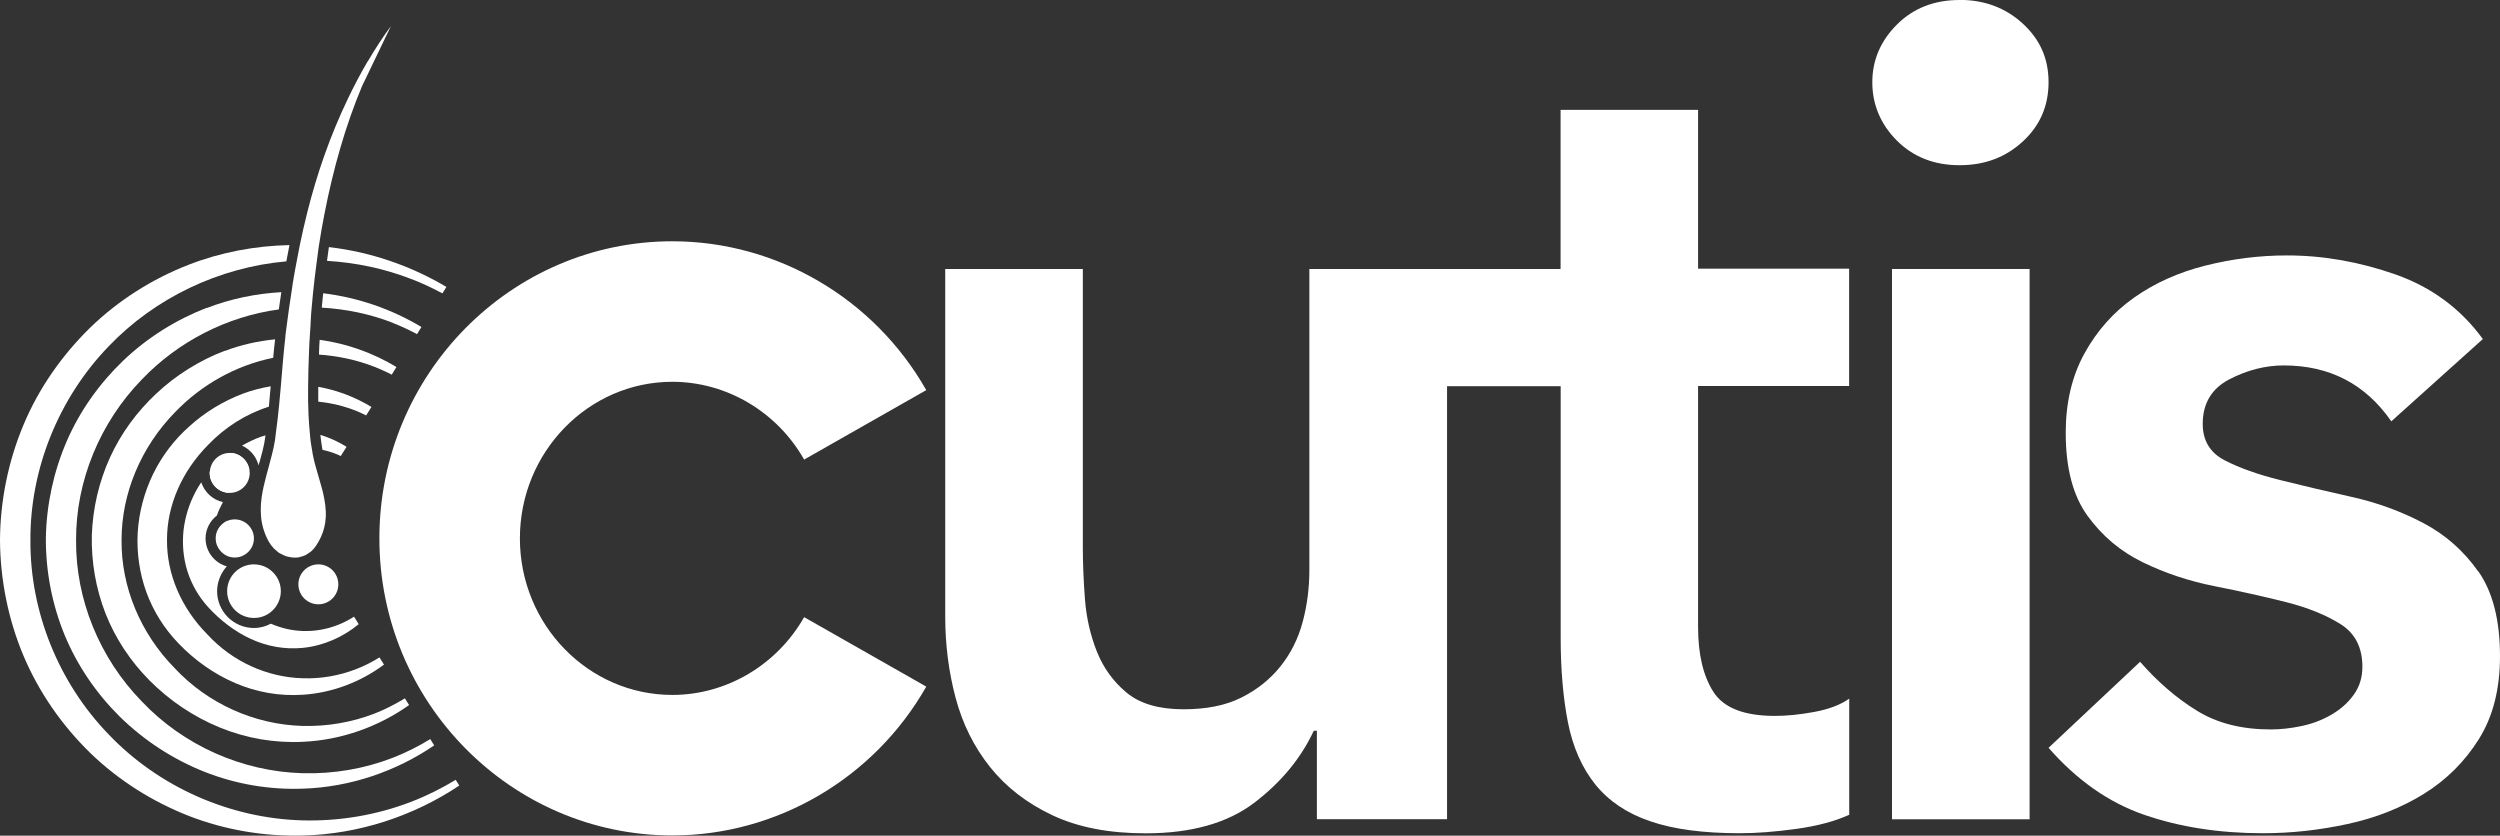
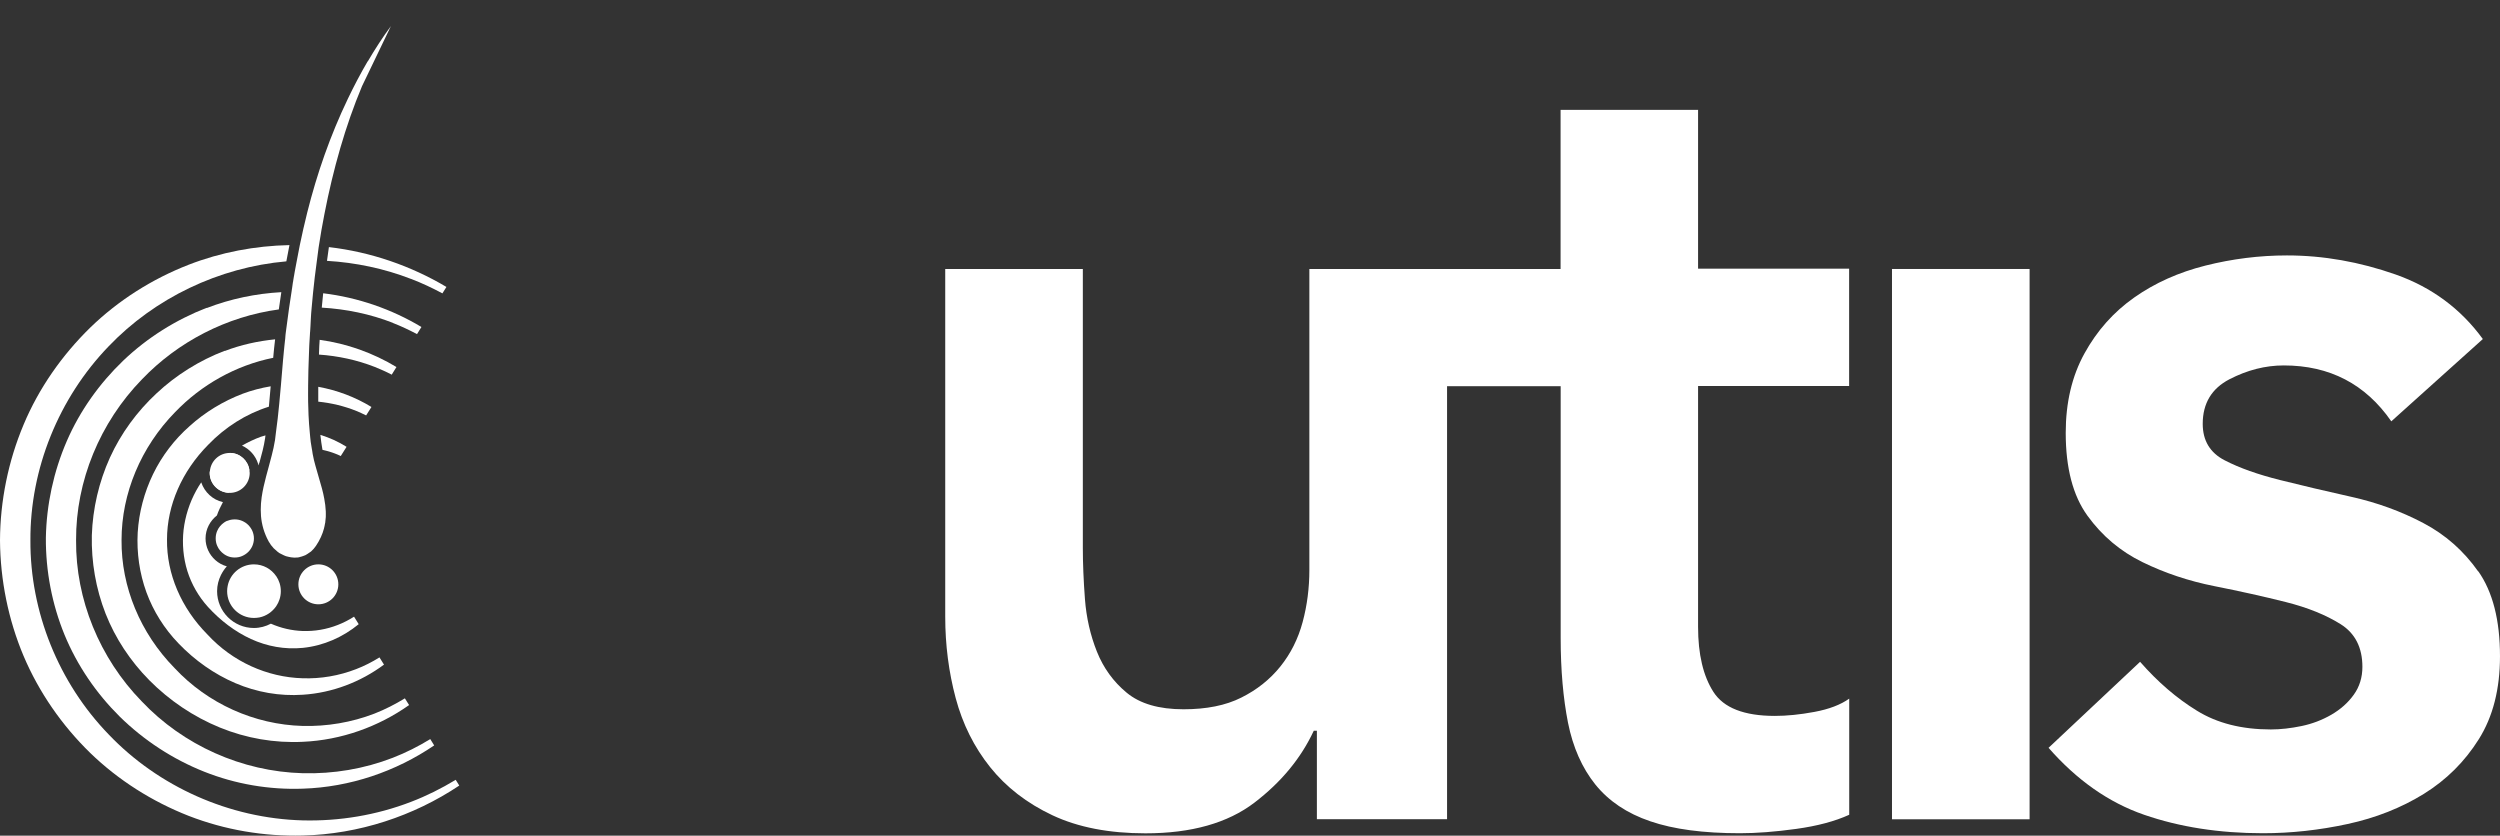
<svg xmlns="http://www.w3.org/2000/svg" id="a" width="249.09" height="83.26" viewBox="0 0 249.09 83.26">
  <rect x="0" y="0" width="249.09" height="83.26" fill="#333333" stroke="none" />
  <path d="M169.2,10.95h-13.71v15.85h-25.03v29.98c0,1.8-.22,3.53-.67,5.2-.45,1.67-1.19,3.15-2.23,4.44-1.04,1.29-2.34,2.32-3.89,3.09-1.55.78-3.47,1.16-5.75,1.16-2.45,0-4.33-.55-5.66-1.65-1.33-1.1-2.32-2.47-2.97-4.1-.65-1.63-1.05-3.38-1.19-5.23-.14-1.86-.21-3.56-.21-5.11v-27.78h-13.71v34.64c0,2.82.35,5.52,1.04,8.11.69,2.59,1.84,4.89,3.43,6.88s3.66,3.6,6.21,4.8c2.55,1.2,5.64,1.8,9.27,1.8,4.57,0,8.19-1.02,10.86-3.06,2.67-2.04,4.64-4.43,5.91-7.16h.31v8.81h12.97v-43.14h11.32v25.09c0,3.18.25,6,.73,8.44.49,2.45,1.4,4.5,2.72,6.15,1.33,1.65,3.15,2.88,5.48,3.67,2.33.8,5.3,1.19,8.93,1.19,1.63,0,3.5-.14,5.6-.43,2.1-.29,3.87-.76,5.29-1.41v-11.57c-.86.61-2.01,1.05-3.46,1.32-1.45.27-2.76.4-3.95.4-3.06,0-5.1-.8-6.12-2.39s-1.53-3.75-1.53-6.49v-23.99h15.05v-11.69h-15.05v-15.85Z" fill="#fff" />
-   <path d="M195.24,0c-2.53,0-4.61.82-6.24,2.45-1.63,1.63-2.45,3.55-2.45,5.75s.82,4.18,2.45,5.81c1.63,1.63,3.71,2.45,6.24,2.45s4.59-.79,6.3-2.36c1.71-1.57,2.57-3.54,2.57-5.91s-.86-4.27-2.57-5.84c-1.71-1.57-3.81-2.36-6.3-2.36Z" fill="#fff" />
  <rect x="188.51" y="26.8" width="13.71" height="54.83" fill="#fff" />
  <path d="M246.92,56.94c-1.45-2.06-3.27-3.67-5.48-4.83-2.2-1.16-4.58-2.03-7.13-2.6-2.55-.57-4.93-1.13-7.13-1.68s-4.04-1.2-5.51-1.96c-1.47-.75-2.2-1.97-2.2-3.64,0-2.04.89-3.52,2.66-4.44,1.78-.92,3.58-1.38,5.42-1.38,4.57,0,8.14,1.86,10.71,5.57l9.12-8.2c-2.2-3.02-5.1-5.16-8.69-6.43-3.59-1.26-7.2-1.9-10.83-1.9-2.73,0-5.44.34-8.11,1.01-2.67.67-5.04,1.73-7.1,3.18-2.06,1.45-3.71,3.3-4.96,5.57-1.25,2.26-1.87,4.91-1.87,7.92,0,3.51.72,6.26,2.17,8.26,1.45,2,3.27,3.54,5.48,4.62s4.59,1.88,7.16,2.39c2.57.51,4.95,1.04,7.13,1.59s4,1.29,5.45,2.2,2.17,2.34,2.17,4.25c0,1.06-.29,1.99-.86,2.78-.57.8-1.32,1.46-2.23,1.99-.92.53-1.91.91-2.97,1.13-1.06.22-2.08.34-3.06.34-2.9,0-5.35-.62-7.37-1.87-2.02-1.24-3.91-2.87-5.66-4.87l-9.12,8.57c2.82,3.22,5.99,5.45,9.52,6.67,3.53,1.22,7.48,1.84,11.84,1.84,2.81,0,5.63-.31,8.44-.92,2.81-.61,5.34-1.61,7.59-3,2.24-1.39,4.07-3.2,5.48-5.45,1.41-2.24,2.11-5,2.11-8.26,0-3.59-.72-6.42-2.17-8.48Z" fill="#fff" />
-   <path d="M66.99,38.04c5.38,0,10.42,2.97,13.13,7.75l12.17-6.92c-5.2-9.15-14.9-14.83-25.3-14.83-16.1,0-29.19,13.28-29.19,29.6s13.1,29.6,29.19,29.6c10.4,0,20.1-5.68,25.3-14.83l-12.17-6.92c-2.72,4.78-7.75,7.75-13.13,7.75-8.38,0-15.19-7-15.19-15.6s6.82-15.6,15.19-15.6Z" fill="#fff" />
  <path d="M36.65,6.08c-.72,1.23-1.38,2.49-1.98,3.74-1.79,3.73-3.09,7.5-4.06,11.36-.27,1.07-.51,2.16-.74,3.25-.11.52-.2,1.04-.3,1.56-.07.35-.14.7-.2,1.06-.12.66-.22,1.34-.32,2.01-.08.55-.17,1.1-.25,1.65-.11.79-.22,1.58-.32,2.38-.03.2-.04.42-.06.62-.06.58-.13,1.16-.18,1.75,0,.11-.02.21-.03.31-.08.87-.15,1.74-.22,2.61-.05.63-.11,1.25-.17,1.87-.09.97-.2,1.92-.33,2.86-.03.24-.06.5-.09.74-.08.52-.2,1.03-.33,1.54-.35,1.39-.8,2.77-1,4.15-.06.42-.09.84-.09,1.26,0,.42.03.84.11,1.26.08.42.2.84.38,1.27.09.21.19.42.31.64.14.24.3.46.48.65.06.06.13.11.19.17.13.12.25.23.39.32.08.05.17.09.26.13.13.07.26.13.4.18.09.03.19.05.29.07.14.03.27.05.41.06.12,0,.23,0,.35,0,.09,0,.17-.01.26-.03.13-.03.25-.07.37-.11.08-.03.16-.05.24-.09.13-.07.25-.15.38-.24.06-.05.13-.08.19-.13.18-.16.34-.34.49-.56.39-.58.65-1.16.8-1.73.1-.38.16-.76.18-1.14,0-.19.01-.38,0-.57-.02-.42-.07-.83-.15-1.25-.06-.34-.14-.68-.23-1.02-.11-.42-.23-.84-.36-1.26-.1-.34-.2-.67-.29-1.01-.05-.19-.1-.38-.15-.57-.05-.19-.09-.38-.12-.57-.03-.18-.06-.37-.09-.55-.04-.23-.08-.44-.11-.68-.04-.29-.06-.59-.09-.89-.06-.59-.1-1.19-.13-1.81-.02-.44-.03-.88-.04-1.32,0-.5-.01-1.01,0-1.51,0-.02,0-.04,0-.06,0-1.08.04-2.12.08-3.1.01-.28.02-.57.03-.84,0-.23.03-.47.04-.71.04-.84.09-1.69.15-2.54.01-.19.04-.38.05-.57.04-.5.09-1,.14-1.51.11-1.06.23-2.12.38-3.18.06-.46.11-.91.18-1.37,0-.02,0-.04.01-.06.17-1.09.35-2.18.57-3.27.43-2.21.95-4.4,1.57-6.53s1.34-4.21,2.17-6.18l2.88-5.99c-.82,1.11-1.59,2.3-2.31,3.53Z" fill="#fff" />
  <path d="M24.74,54.99c-.17.17-.38.31-.61.41.23-.1.43-.24.61-.41Z" fill="#fff" />
  <path d="M25.26,54.02c-.05.25-.15.48-.29.68.14-.2.24-.43.29-.68Z" fill="#fff" />
  <path d="M24.13,51.88c.23.1.43.24.61.41-.17-.17-.38-.31-.61-.41Z" fill="#fff" />
  <path d="M25.77,46.37s0-.02,0-.03c.02-.09.04-.17.07-.26-.05.03-.09.06-.14.09.02.06.04.13.06.19Z" fill="#fff" />
  <path d="M24.97,52.57c.14.2.24.43.29.68-.05-.25-.15-.48-.29-.68Z" fill="#fff" />
  <path d="M31.01,31.21c.01-.19.04-.38.05-.57h0c-.02.19-.04.38-.05.57Z" fill="#fff" />
  <path d="M30.85,33.75c.04-.84.09-1.69.15-2.54-.07.86-.11,1.7-.15,2.54,0,0,0,0,0,0Z" fill="#fff" />
  <path d="M31.2,29.13h0c.11-1.06.23-2.12.38-3.18h0c-.15,1.06-.27,2.12-.38,3.18Z" fill="#fff" />
  <path d="M30.88,43.08c-.06-.59-.1-1.19-.13-1.81.03.62.07,1.22.13,1.81h0Z" fill="#fff" />
  <path d="M31.16,45.21c.04.19.08.38.12.57-.05-.19-.09-.38-.12-.57-.03-.18-.06-.37-.09-.55h0c.03.18.05.38.09.55Z" fill="#fff" />
  <path d="M30.7,38.4h0c0-1.08.04-2.12.08-3.1h0c-.04.98-.07,2.03-.08,3.1Z" fill="#fff" />
  <path d="M33.91,14.72c.62-2.13,1.34-4.21,2.17-6.18l2.88-5.99s0,0,0,0l-2.88,5.99c-.83,1.98-1.55,4.05-2.17,6.18Z" fill="#fff" />
  <path d="M32.45,51.47c-.02.38-.07.76-.18,1.14.1-.38.16-.76.18-1.14Z" fill="#fff" />
  <path d="M30.19,55.38c-.12.05-.25.09-.37.11.13-.03.25-.07.37-.11Z" fill="#fff" />
  <path d="M30.8,55.04c-.12.09-.25.18-.38.24.13-.07.25-.15.38-.24Z" fill="#fff" />
  <path d="M31.48,54.35c-.15.22-.31.4-.49.56.18-.16.34-.34.49-.56Z" fill="#fff" />
  <path d="M33.91,14.72c-.62,2.13-1.14,4.32-1.57,6.53.43-2.21.95-4.4,1.57-6.53Z" fill="#fff" />
  <path d="M31.43,46.36c.09.34.19.68.29,1.01-.1-.34-.2-.67-.29-1.01Z" fill="#fff" />
  <path d="M28.8,55.47c-.1-.02-.19-.04-.29-.07.09.03.19.05.29.07Z" fill="#fff" />
-   <path d="M27.46,54.77c-.06-.06-.13-.1-.19-.17.06.06.13.11.19.17Z" fill="#fff" />
  <path d="M29.33,55.55c.07,0,.15-.02.22-.03-.12.01-.23.01-.35,0,.04,0,.09.02.13.02Z" fill="#fff" />
  <path d="M28.11,55.22c-.09-.04-.17-.08-.26-.13.08.05.17.09.26.13Z" fill="#fff" />
  <path d="M27.52,60.4c.29-.43.46-.94.46-1.5s-.17-1.07-.46-1.5c.29.43.46.94.46,1.5s-.17,1.07-.46,1.5Z" fill="#fff" />
-   <path d="M32.08,48.63c.09.34.17.68.23,1.02-.06-.34-.14-.68-.23-1.02Z" fill="#fff" />
  <path d="M31.08,44.66c-.04-.23-.08-.44-.11-.68.03.24.07.45.11.68h0Z" fill="#fff" />
  <path d="M25.71,46.18s.09-.06.14-.09c.23-.82.44-1.61.56-2.4.02-.1.02-.21.04-.31-.15.05-.31.09-.47.14-.65.24-1.28.54-1.87.88.76.34,1.34.99,1.6,1.79Z" fill="#fff" />
  <path d="M33.71,45.33c.08.03.16.08.24.11l.58-.92c-.81-.51-1.69-.91-2.61-1.19.06.52.12,1.02.21,1.49.54.12,1.08.29,1.6.51Z" fill="#fff" />
  <path d="M30.97,43.98c-.04-.29-.06-.59-.09-.89h0c.03.3.05.6.09.89Z" fill="#fff" />
  <path d="M35.28,61.44c-.52.33-1.06.61-1.63.83-1.12.44-2.31.64-3.5.6-1.09-.04-2.16-.29-3.16-.73-.51.27-1.08.43-1.69.43-2.03,0-3.67-1.65-3.67-3.67,0-.59.15-1.13.39-1.62.16-.31.35-.6.58-.85-.43-.12-.83-.34-1.15-.63-.59-.53-.97-1.3-.97-2.15,0-.93.45-1.75,1.13-2.29.16-.45.36-.89.6-1.33-1.02-.23-1.83-.99-2.16-1.97-.18.27-.35.54-.5.82-.67,1.22-1.1,2.56-1.26,3.93-.15,1.37-.03,2.77.38,4.09.41,1.3,1.1,2.52,2.05,3.57,1.22,1.34,2.68,2.46,4.29,3.2,1.6.73,3.36,1.06,5.17.88,2.06-.21,3.99-1.07,5.56-2.36l-.46-.74Z" fill="#fff" />
  <path d="M31.71,40.02c1.3.13,2.59.44,3.81.93.33.13.64.29.96.44l.53-.84c-1.62-.99-3.42-1.67-5.3-2.01,0,.5,0,.99,0,1.48Z" fill="#fff" />
  <path d="M30.7,38.45s0-.04,0-.06h0s0,.04,0,.06Z" fill="#fff" />
  <path d="M24.18,39.23c-1.95.74-3.78,1.86-5.28,3.22-1.51,1.33-2.77,2.97-3.65,4.79-.88,1.82-1.41,3.82-1.53,5.83-.11,2.01.18,4.05.87,5.95.69,1.88,1.78,3.62,3.2,5.09,1.62,1.69,3.56,3.06,5.67,3.96,2.11.9,4.4,1.31,6.72,1.15,2.94-.19,5.75-1.27,8.08-3l-.45-.72c-.74.46-1.52.86-2.33,1.17-1.7.66-3.52.97-5.32.91-3.55-.1-7-1.66-9.48-4.35-2.64-2.66-4.08-6.06-4.04-9.47,0-3.42,1.49-6.81,4.11-9.45,1.66-1.73,3.75-3.07,6.04-3.79.07-.68.12-1.35.18-2.03-.95.16-1.88.4-2.79.74Z" fill="#fff" />
  <path d="M22.39,34.95c-2.51.96-4.85,2.42-6.79,4.24-1.94,1.8-3.55,3.99-4.65,6.41-1.1,2.43-1.71,5.07-1.8,7.73-.06,2.66.4,5.33,1.37,7.81.97,2.47,2.47,4.72,4.34,6.62,2.02,2.04,4.43,3.66,7.05,4.73,2.62,1.07,5.44,1.56,8.27,1.42,3.82-.17,7.51-1.49,10.58-3.66l-.42-.67c-.97.59-1.98,1.11-3.03,1.52-2.28.88-4.73,1.29-7.15,1.23-4.81-.13-9.47-2.23-12.76-5.76-3.43-3.49-5.33-8.11-5.29-12.76,0-4.65,1.93-9.27,5.34-12.75,2.61-2.72,6.05-4.66,9.77-5.41.05-.62.12-1.23.19-1.84-1.7.17-3.4.54-5.01,1.16Z" fill="#fff" />
  <path d="M31.78,35.33c1.89.13,3.77.53,5.56,1.23.57.23,1.14.48,1.69.77l.47-.76c-2.32-1.4-4.93-2.34-7.65-2.71-.01.21-.03.42-.04.64-.01.27-.02.55-.03.83Z" fill="#fff" />
  <path d="M30.81,34.46c-.01.27-.02.56-.03.84h0c.01-.28.02-.57.03-.84,0-.23.03-.47.04-.71,0,0,0,0,0,0-.01.23-.03.47-.04.71Z" fill="#fff" />
  <path d="M31.06,30.64h0c.04-.5.09-1,.14-1.51h0c-.05.5-.1,1.01-.14,1.51Z" fill="#fff" />
  <path d="M39.15,32.18c.82.32,1.62.7,2.4,1.11l.44-.71c-2.97-1.78-6.32-2.94-9.79-3.36-.05.48-.1.95-.14,1.43,2.41.14,4.82.63,7.09,1.52Z" fill="#fff" />
  <path d="M20.59,30.67c-3.07,1.19-5.92,2.98-8.3,5.25-2.37,2.27-4.33,5.01-5.64,8.04-1.31,3.03-2.02,6.32-2.08,9.63-.02,3.3.61,6.61,1.86,9.66,1.26,3.05,3.15,5.82,5.49,8.14,2.42,2.38,5.31,4.26,8.43,5.5,3.12,1.24,6.48,1.81,9.82,1.69,4.7-.15,9.27-1.71,13.09-4.31l-.39-.63c-1.19.73-2.44,1.36-3.73,1.86-2.86,1.11-5.93,1.62-8.97,1.54-6.07-.16-11.93-2.8-16.05-7.16-4.21-4.32-6.59-10.17-6.54-16.05-.03-5.89,2.37-11.73,6.57-16.04,3.58-3.74,8.44-6.26,13.63-6.96.08-.58.17-1.16.25-1.72-2.53.14-5.05.66-7.43,1.58Z" fill="#fff" />
  <path d="M45.4,77.7c-1.42.86-2.9,1.6-4.44,2.19-3.45,1.33-7.14,1.94-10.79,1.85-7.32-.19-14.39-3.37-19.34-8.56-4.99-5.15-7.84-12.22-7.8-19.34-.04-7.12,2.82-14.18,7.8-19.34,4.58-4.79,10.97-7.87,17.7-8.46.1-.55.21-1.09.31-1.62-3.41.07-6.84.71-10.05,1.96-3.62,1.41-7,3.54-9.81,6.27-2.8,2.74-5.11,6.03-6.63,9.66C.82,45.95.02,49.9,0,53.84c.03,3.95.82,7.89,2.35,11.52,1.54,3.63,3.83,6.92,6.64,9.66,2.82,2.73,6.19,4.85,9.81,6.27,3.63,1.41,7.52,2.06,11.37,1.96,5.58-.14,11.02-1.93,15.59-4.98l-.36-.58Z" fill="#fff" />
  <path d="M31.58,25.95c.06-.46.11-.91.18-1.37-.07.46-.12.91-.18,1.37h0Z" fill="#fff" />
  <path d="M40.96,27.79c1.07.41,2.11.9,3.12,1.44l.4-.64c-3.55-2.11-7.56-3.49-11.71-3.97-.07.45-.13.91-.19,1.37,2.85.17,5.69.76,8.37,1.8Z" fill="#fff" />
  <path d="M27.85,55.09c-.14-.09-.27-.2-.39-.32.13.12.25.23.39.32Z" fill="#fff" />
  <path d="M26.47,53.31c.09.21.19.42.31.64.14.25.3.46.48.65-.18-.19-.34-.41-.48-.65-.12-.21-.22-.42-.31-.64Z" fill="#fff" />
  <path d="M28.51,55.4c-.14-.05-.27-.11-.4-.18.13.07.26.13.4.18Z" fill="#fff" />
  <path d="M26.09,52.05c-.08-.42-.11-.84-.11-1.26,0,.42.03.84.11,1.26Z" fill="#fff" />
  <path d="M29.57,25.98h0c-.07.35-.14.7-.2,1.06.06-.36.14-.7.2-1.06Z" fill="#fff" />
  <path d="M28.24,35.45c0,.11-.02.21-.03.31,0-.11.02-.21.03-.31h0Z" fill="#fff" />
  <path d="M26.47,53.31c-.18-.42-.3-.85-.38-1.27.08.42.2.84.38,1.27Z" fill="#fff" />
  <path d="M31.72,47.37c.12.42.25.84.36,1.26-.11-.42-.23-.84-.36-1.26Z" fill="#fff" />
  <path d="M30.99,54.91c-.06.05-.13.09-.19.13.06-.05.13-.08.19-.13Z" fill="#fff" />
-   <path d="M38.96,2.54c-.82,1.11-1.59,2.3-2.31,3.53.72-1.23,1.49-2.42,2.31-3.53h0Z" fill="#fff" />
  <path d="M32.31,49.65c.08.42.13.83.15,1.25-.02-.42-.07-.83-.15-1.25Z" fill="#fff" />
  <path d="M30.61,21.18c-.27,1.07-.51,2.16-.74,3.25h0c.23-1.09.47-2.17.74-3.25Z" fill="#fff" />
  <path d="M29.81,55.49c-.09.02-.17.02-.26.03.09,0,.17-.01.26-.03Z" fill="#fff" />
  <path d="M29.21,55.53c-.14,0-.27-.03-.41-.06.14.03.27.05.41.06Z" fill="#fff" />
  <path d="M30.43,55.28c-.08.04-.16.06-.24.09.08-.03.16-.05.24-.09Z" fill="#fff" />
  <path d="M25.98,50.78c0-.42.03-.84.09-1.26-.06.42-.09.84-.09,1.26Z" fill="#fff" />
  <path d="M29.37,27.04c-.12.66-.22,1.34-.32,2.01h0c.1-.67.21-1.35.32-2.01Z" fill="#fff" />
  <path d="M28.48,33.08c.1-.8.21-1.59.32-2.38h0c-.11.79-.22,1.58-.32,2.38-.03.2-.04.42-.06.62h0c.02-.21.04-.42.06-.62Z" fill="#fff" />
  <path d="M28.42,33.7h0c-.06.58-.13,1.16-.18,1.75h0c.05-.59.11-1.17.18-1.75Z" fill="#fff" />
  <path d="M29.05,29.05h0c-.08.55-.17,1.1-.25,1.65h0c.08-.55.16-1.1.25-1.65Z" fill="#fff" />
  <path d="M29.87,24.42h0c-.11.52-.2,1.04-.3,1.56h0c.1-.52.19-1.04.3-1.56Z" fill="#fff" />
  <path d="M22.65,51.88c-.11.05-.22.11-.32.18-.3.21-.55.5-.69.84-.1.23-.15.48-.15.74s.05.52.15.74c.14.34.39.63.69.84.1.07.21.13.32.18.23.1.48.15.74.15s.52-.05.74-.15c.23-.1.43-.24.61-.41.09-.09.16-.18.23-.28.14-.2.24-.43.29-.68.03-.12.04-.25.04-.38s-.01-.26-.04-.38c-.05-.25-.15-.48-.29-.68-.07-.1-.15-.2-.23-.28-.17-.17-.38-.31-.61-.41-.23-.1-.48-.15-.74-.15s-.52.05-.74.15Z" fill="#fff" />
  <path d="M21.63,52.89c-.1.23-.15.48-.15.74s.05.52.15.74c-.1-.23-.15-.48-.15-.74s.05-.52.15-.74Z" fill="#fff" />
  <path d="M22.32,52.05c-.3.21-.55.5-.69.84.14-.34.39-.63.69-.84Z" fill="#fff" />
  <path d="M23.39,55.55c-.26,0-.52-.05-.74-.15.23.1.48.15.74.15Z" fill="#fff" />
  <path d="M22.65,51.88c.23-.1.48-.15.74-.15-.26,0-.52.05-.74.15Z" fill="#fff" />
  <path d="M21.63,54.38c.14.34.39.63.69.84-.3-.21-.55-.5-.69-.84Z" fill="#fff" />
  <path d="M27.52,57.41c-.48-.71-1.29-1.18-2.22-1.18-1.3,0-2.39.93-2.62,2.17-.03.16-.05.33-.05.5,0,1.48,1.2,2.67,2.67,2.67.18,0,.37-.02.54-.05.7-.14,1.29-.56,1.68-1.12.29-.43.46-.94.46-1.5s-.17-1.07-.46-1.5Z" fill="#fff" />
  <circle cx="31.72" cy="58.22" r="1.99" fill="#fff" />
  <path d="M24.85,46.85c-.13-.95-.91-1.68-1.88-1.72-.26.19-.52.38-.76.59-.47.38-.9.8-1.31,1.26,0,.05-.01.09-.01.14,0,1.07.84,1.93,1.89,1.98.37-.52.79-1.03,1.28-1.51.25-.26.52-.5.79-.74Z" fill="#fff" />
  <path d="M24.85,46.85c-.13-.95-.91-1.68-1.88-1.72-.03,0-.05,0-.08,0-1.05,0-1.91.82-1.98,1.85,0,.05-.01.09-.01.14,0,1.07.84,1.93,1.89,1.98.03,0,.07.01.1.01,1.1,0,1.99-.89,1.99-1.99,0-.09-.02-.18-.03-.27Z" fill="#fff" />
</svg>